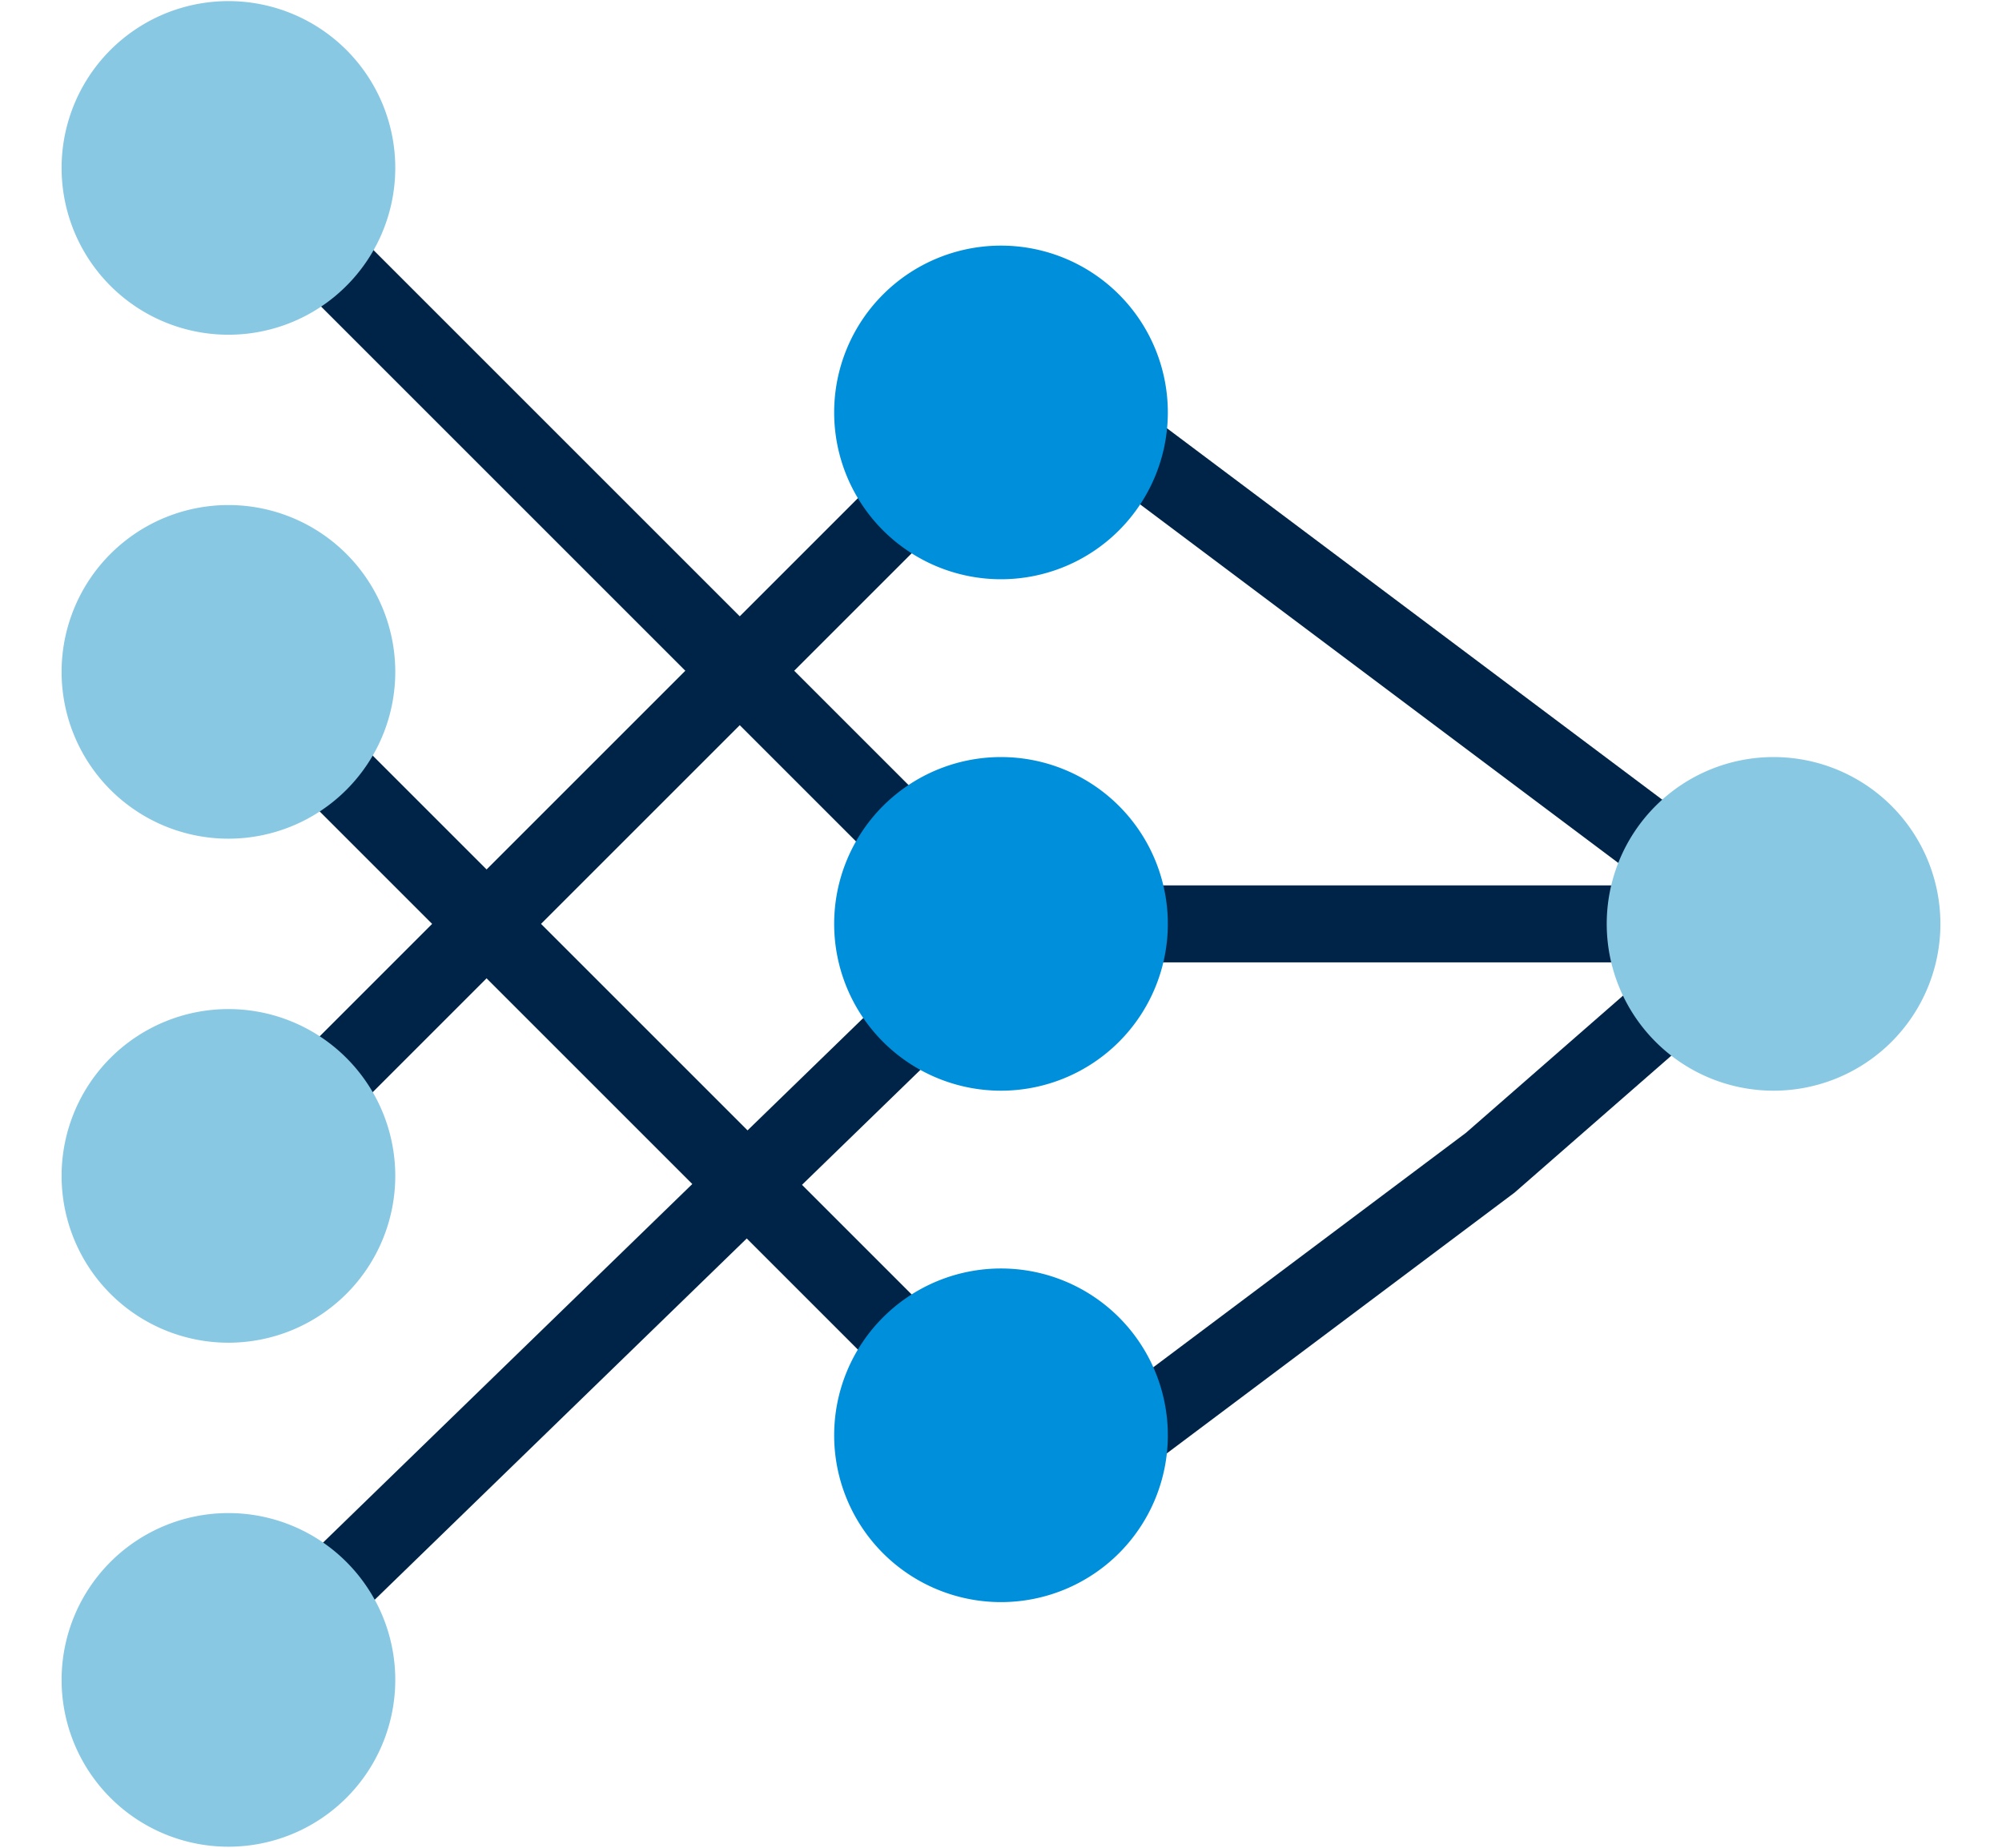
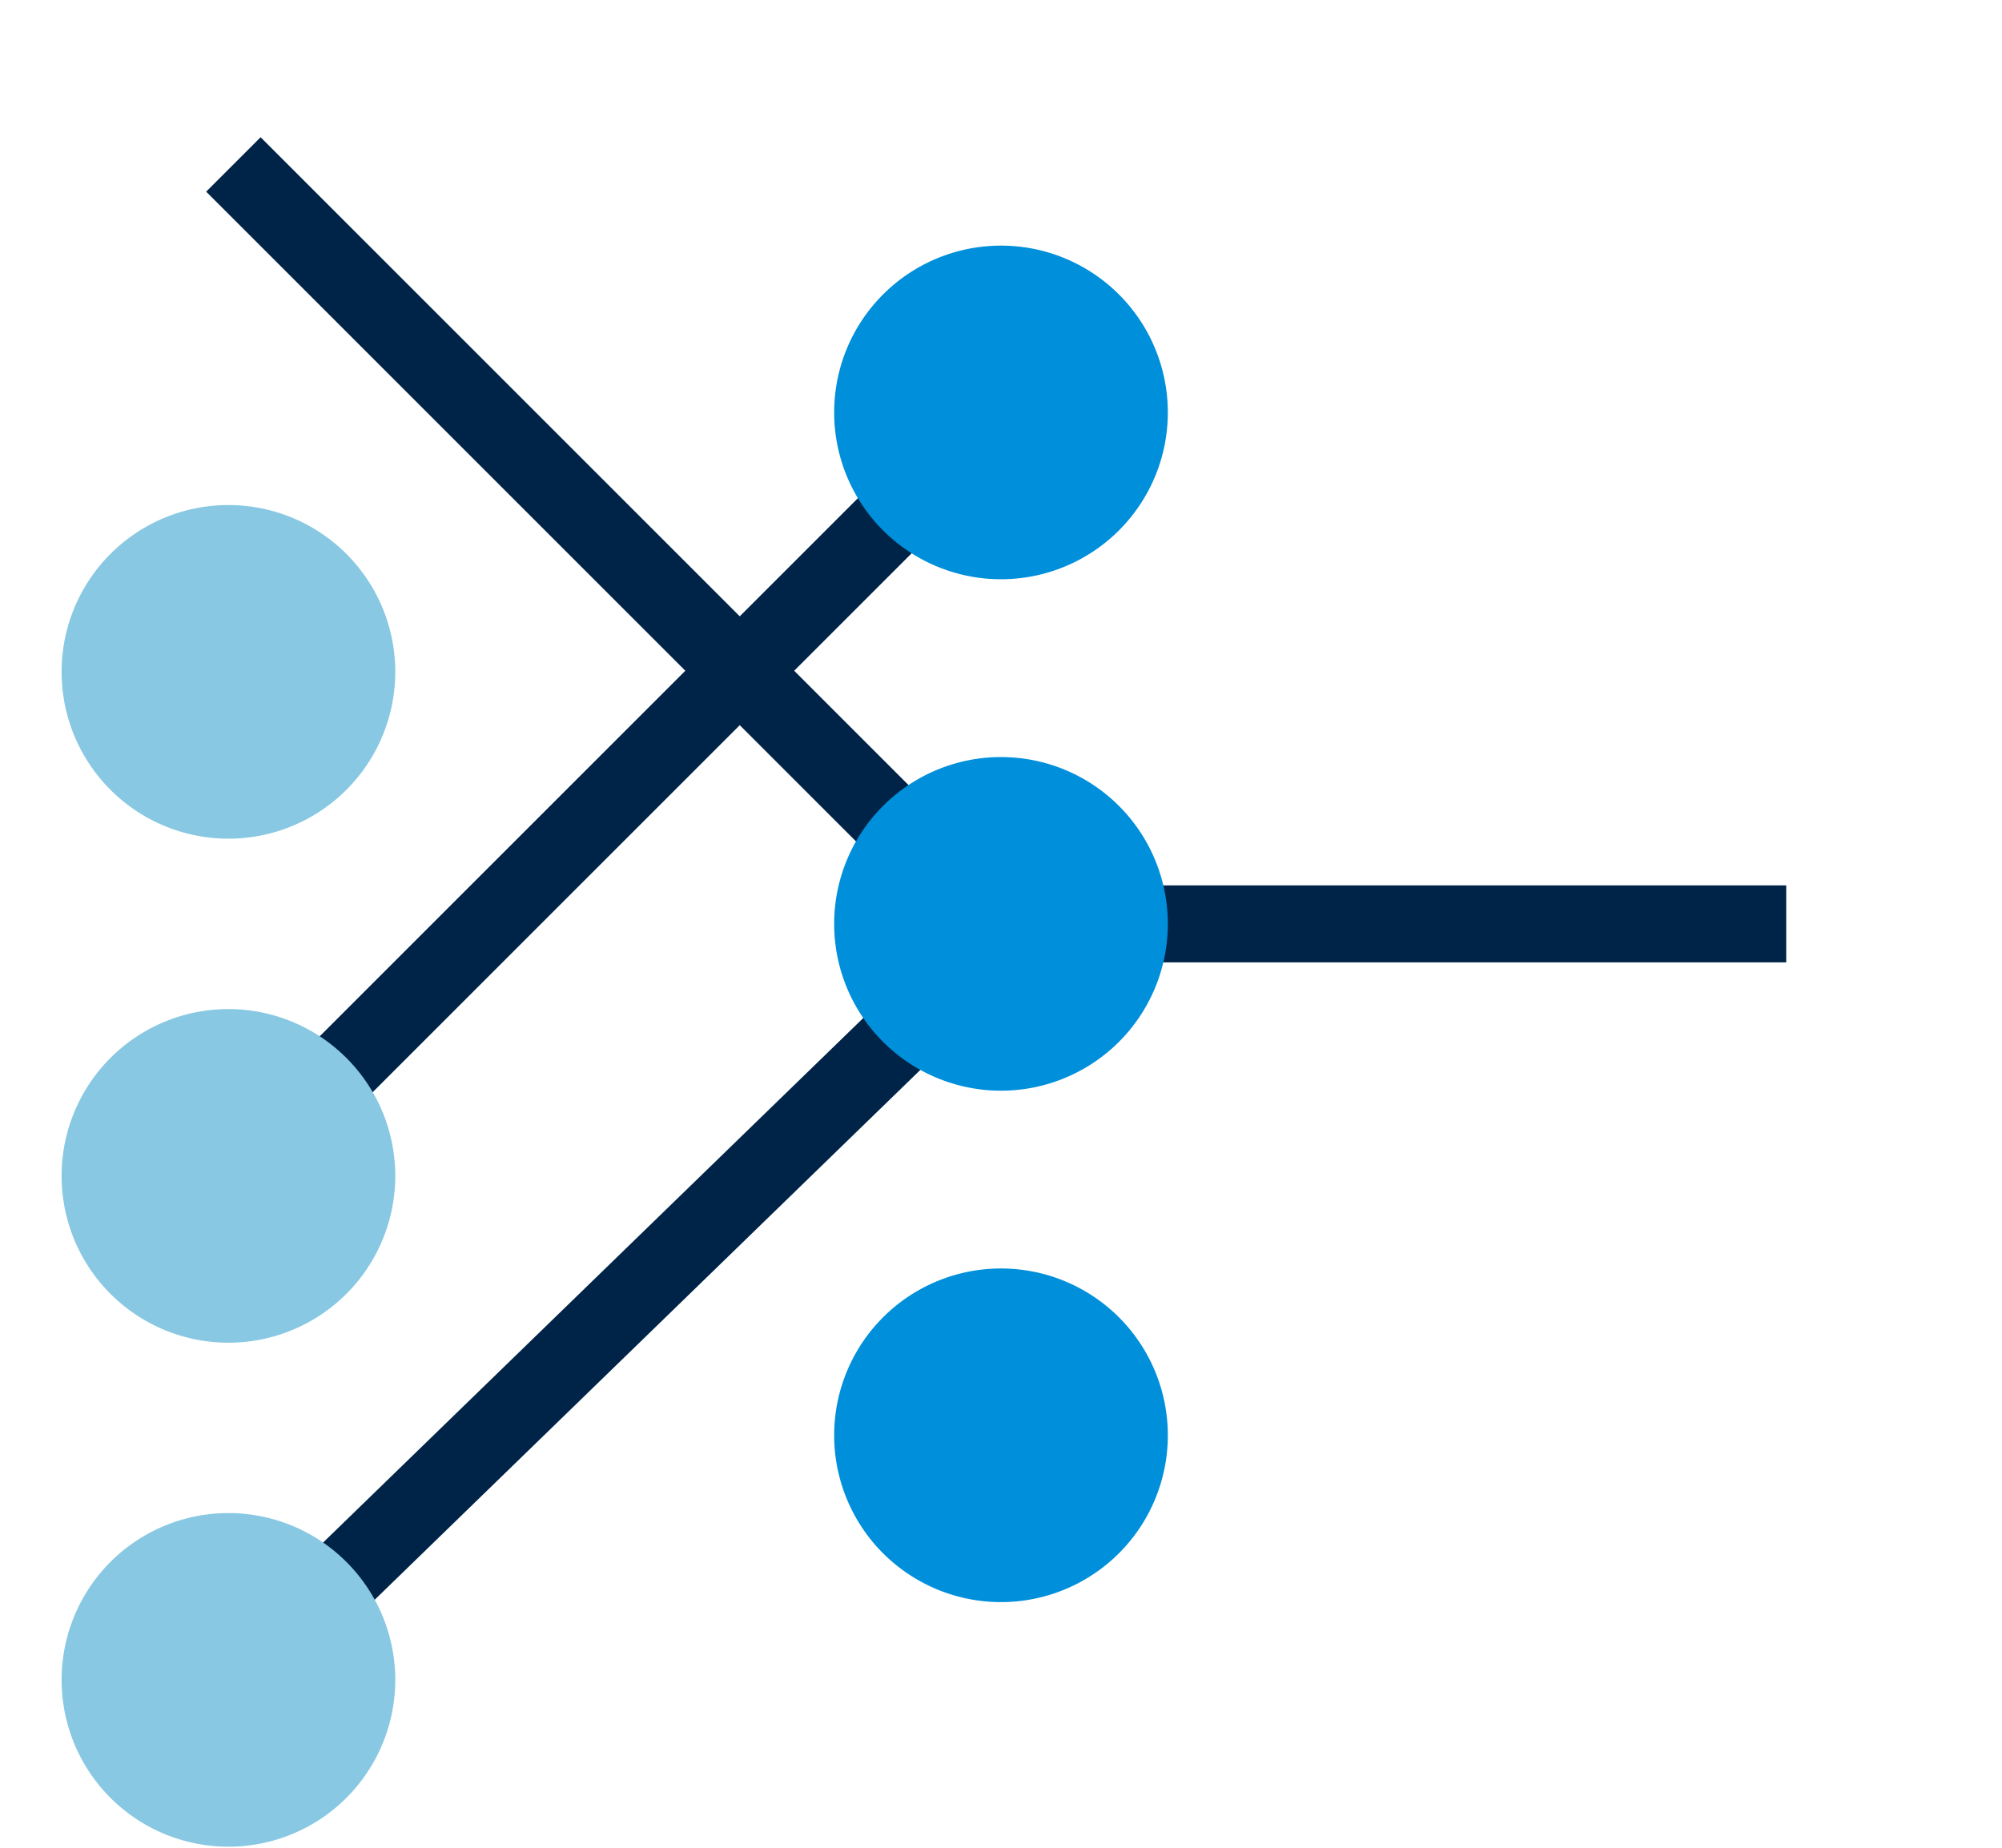
<svg xmlns="http://www.w3.org/2000/svg" id="networking" width="78" height="72" viewBox="0 0 78 72">
  <defs>
    <clipPath id="clip-path">
      <rect id="Rectangle_1353" data-name="Rectangle 1353" width="78" height="72" fill="none" />
    </clipPath>
  </defs>
  <line id="Line_221" data-name="Line 221" x2="30.593" transform="translate(39 36)" fill="none" stroke="#002447" stroke-width="3" />
-   <path id="Path_1743" data-name="Path 1743" d="M43.289,16.93,68.716,36,58.06,45.308,43.289,56.386" fill="none" stroke="#002447" stroke-width="3" />
-   <line id="Line_222" data-name="Line 222" x1="30.25" y1="30.25" transform="translate(9.093 26.136)" fill="none" stroke="#002447" stroke-width="3" />
  <path id="Path_1744" data-name="Path 1744" d="M9.093,6.408,39.118,36.433,9.093,65.592" fill="none" stroke="#002447" stroke-width="3" />
  <line id="Line_223" data-name="Line 223" x1="28.935" y2="28.935" transform="translate(9.093 16.93)" fill="none" stroke="#002447" stroke-width="3" />
  <g id="Group_1178" data-name="Group 1178">
    <g id="Group_1177" data-name="Group 1177" clip-path="url(#clip-path)">
-       <path id="Path_1745" data-name="Path 1745" d="M75.6,36a6.5,6.5,0,1,1-6.5-6.5A6.5,6.5,0,0,1,75.6,36" fill="#88c8e3" />
      <path id="Path_1746" data-name="Path 1746" d="M45.5,36A6.5,6.5,0,1,1,39,29.5,6.5,6.5,0,0,1,45.5,36" fill="#008fdb" />
      <path id="Path_1747" data-name="Path 1747" d="M45.5,16.071a6.5,6.5,0,1,1-6.5-6.5,6.5,6.5,0,0,1,6.5,6.5" fill="#008fdb" />
      <path id="Path_1748" data-name="Path 1748" d="M45.5,55.928a6.5,6.5,0,1,1-6.5-6.5,6.5,6.5,0,0,1,6.5,6.5" fill="#008fdb" />
      <path id="Path_1749" data-name="Path 1749" d="M15.4,26.18a6.5,6.5,0,1,1-6.5-6.5,6.5,6.5,0,0,1,6.5,6.5" fill="#88c8e3" />
-       <path id="Path_1750" data-name="Path 1750" d="M15.4,6.54A6.5,6.5,0,1,1,8.9.043a6.5,6.5,0,0,1,6.5,6.5" fill="#88c8e3" />
      <path id="Path_1751" data-name="Path 1751" d="M15.4,65.459a6.5,6.5,0,1,1-6.5-6.5,6.5,6.5,0,0,1,6.5,6.5" fill="#88c8e3" />
      <path id="Path_1752" data-name="Path 1752" d="M15.4,45.82a6.5,6.5,0,1,1-6.5-6.5,6.5,6.5,0,0,1,6.5,6.5" fill="#88c8e3" />
    </g>
  </g>
</svg>